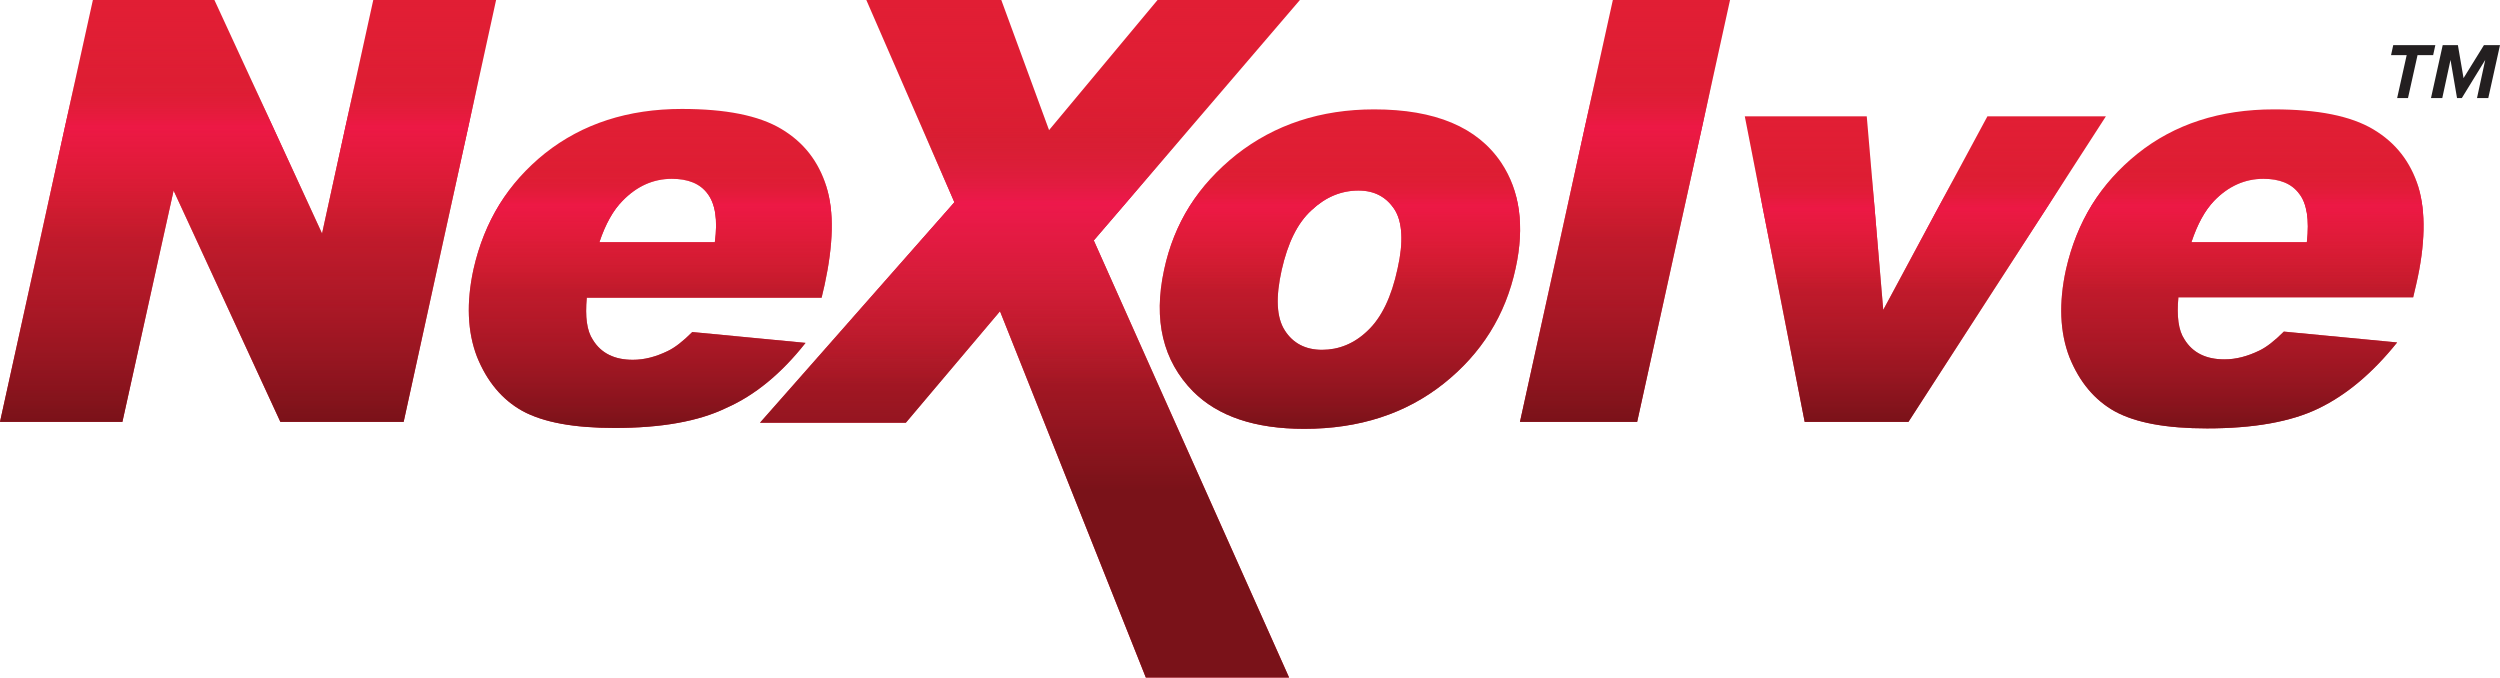
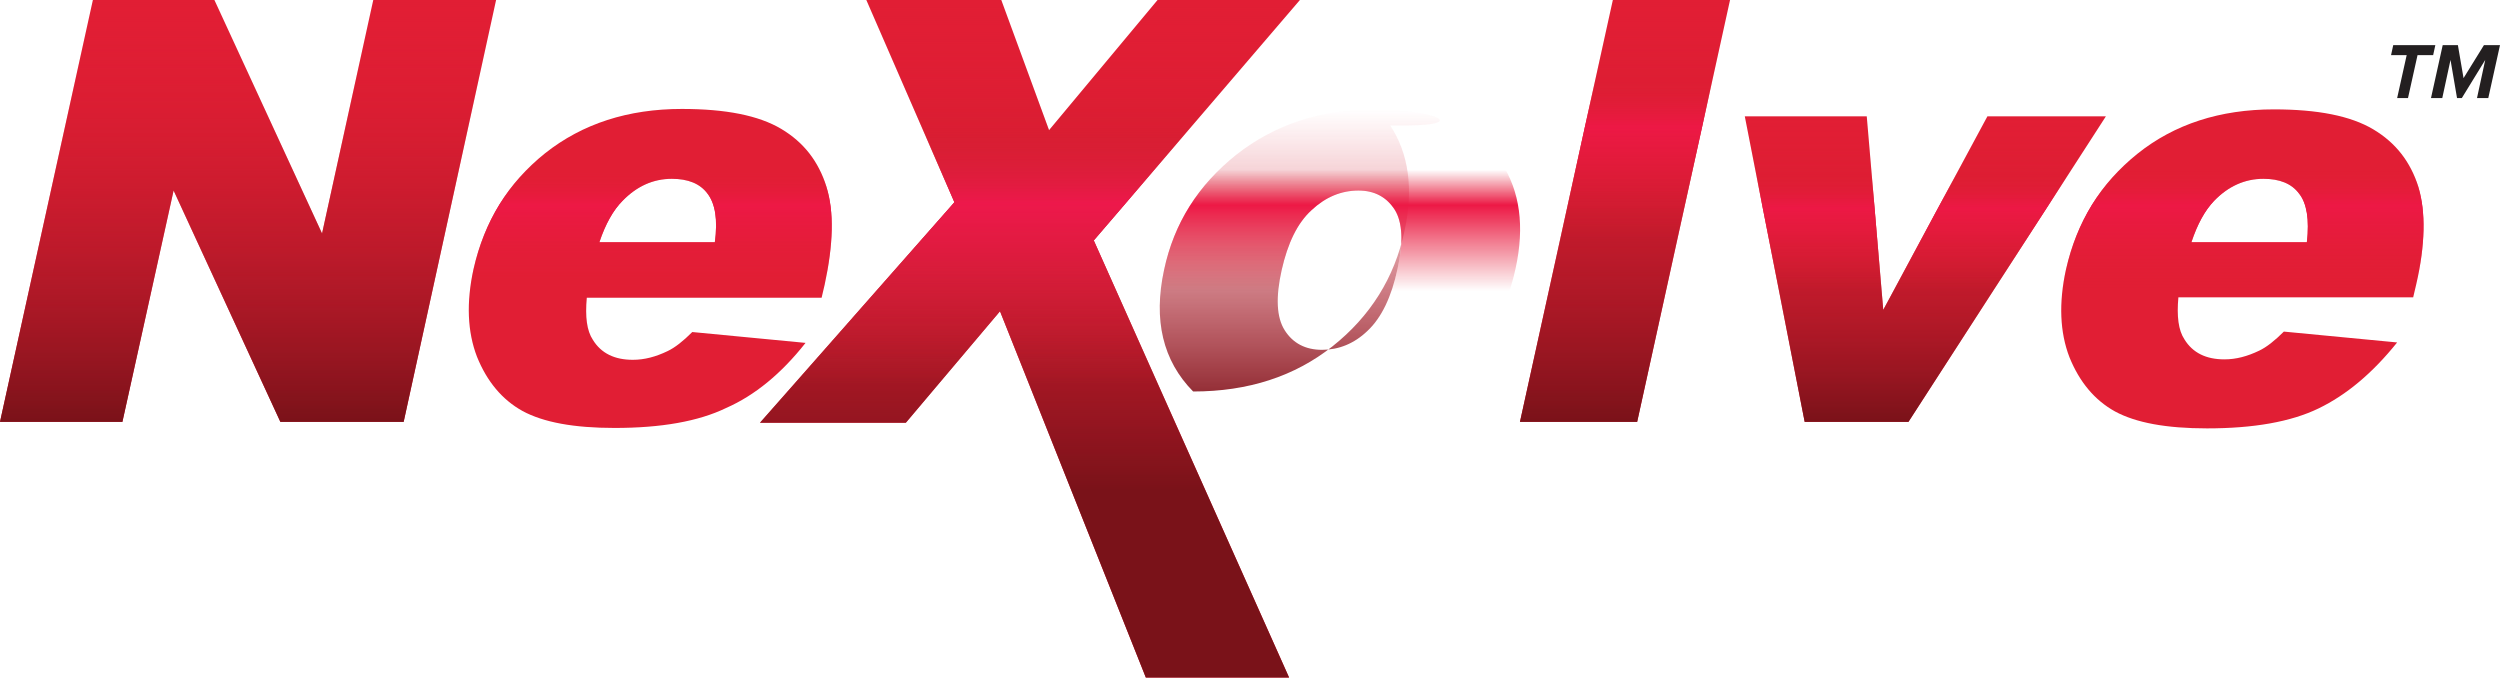
<svg xmlns="http://www.w3.org/2000/svg" version="1.1" id="Layer_1" x="0px" y="0px" viewBox="0 0 576 156.1" style="enable-background:new 0 0 576 156.1;" xml:space="preserve">
  <style type="text/css"> .st0{fill:#E11E34;} .st1{fill:url(#SVGID_1_);} .st2{fill:url(#SVGID_2_);} .st3{fill:url(#SVGID_3_);} .st4{fill:url(#SVGID_4_);} .st5{fill:url(#SVGID_5_);} .st6{fill:url(#SVGID_6_);} .st7{fill:url(#SVGID_7_);} .st8{fill:#231F20;} .st9{fill:url(#SVGID_8_);} .st10{fill:url(#SVGID_9_);} .st11{fill:url(#SVGID_10_);} .st12{fill:url(#SVGID_11_);} .st13{fill:url(#SVGID_12_);} .st14{fill:url(#SVGID_13_);} .st15{fill:url(#SVGID_14_);} </style>
  <g>
    <g>
      <g>
        <g>
          <polygon class="st0" points="86,0 74.2,53.8 49.4,0 21.4,0 0,97.2 28.2,97.2 40,43.9 64.6,97.2 93,97.2 114.3,0 " />
          <path class="st0" d="M185.6,79l-26.1-2.5c-2.1,2.1-4,3.6-5.7,4.4c-2.7,1.3-5.3,2-8,2c-4.2,0-7.3-1.5-9.2-4.6 c-1.4-2.1-1.8-5.3-1.4-9.7h54.1l0.7-3c2-9.3,2.2-16.8,0.4-22.6s-5.2-10.2-10.4-13.3s-12.8-4.6-22.9-4.6 c-12.4,0-22.9,3.4-31.5,10.2c-8.5,6.8-14,15.7-16.5,26.7c-1.7,7.7-1.4,14.5,0.8,20.2c2.3,5.7,5.8,9.9,10.5,12.5 c4.8,2.6,11.8,3.9,21.2,3.9c10.7,0,19.3-1.5,25.7-4.6C173.9,91.1,180,86.1,185.6,79z M143.4,46.3c3.3-3.4,7.1-5.1,11.4-5.1 c3.7,0,6.5,1.1,8.2,3.4c1.8,2.3,2.4,6,1.7,11.2h-26.6C139.5,51.6,141.3,48.4,143.4,46.3z" />
          <path class="st0" d="M557.2,43.1c-1.8-5.8-5.2-10.2-10.4-13.3s-12.8-4.6-22.9-4.6c-12.4,0-22.9,3.4-31.4,10.2 s-14,15.7-16.5,26.7c-1.7,7.7-1.4,14.5,0.8,20.2c2.3,5.7,5.8,9.9,10.5,12.5c4.8,2.6,11.8,3.9,21.2,3.9c10.7,0,19.3-1.5,25.7-4.6 c6.4-3.1,12.4-8.1,18.1-15.2l-26.1-2.5c-2.1,2.1-4,3.6-5.7,4.4c-2.7,1.3-5.3,2-8,2c-4.2,0-7.3-1.5-9.2-4.6 c-1.4-2.1-1.8-5.3-1.4-9.7H556l0.7-3C558.8,56.4,558.9,48.8,557.2,43.1z M531.5,55.8h-26.6c1.4-4.2,3.1-7.3,5.2-9.5 c3.3-3.4,7.1-5.1,11.4-5.1c3.7,0,6.5,1.1,8.2,3.4C531.5,46.8,532.1,50.6,531.5,55.8z" />
-           <path class="st0" d="M316.6,25.2c-12.3,0-22.9,3.5-31.7,10.4c-8.8,7-14.4,15.8-16.7,26.6c-2.5,11.5-0.3,20.9,6.7,28 c5.7,5.7,14.2,8.6,25.6,8.6c12.7,0,23.4-3.5,32.1-10.4s14.3-15.8,16.6-26.6c2.1-9.6,1-17.8-3.3-24.3 C340.4,29.3,330.7,25.2,316.6,25.2z M322,61.9c-1.4,6.5-3.7,11.3-6.9,14.3c-3.1,3-6.7,4.4-10.5,4.4s-6.7-1.5-8.6-4.5 s-2.1-7.6-0.7-13.9c1.4-6.2,3.6-10.8,6.9-13.8c3.2-3,6.8-4.5,10.8-4.5c3.7,0,6.5,1.5,8.4,4.5C323.1,51.2,323.4,55.8,322,61.9z" />
          <polygon class="st0" points="350.2,97.2 377.2,97.2 398.6,0 371.6,0 " />
          <polygon class="st0" points="457.9,26.8 433.9,71.4 430.1,26.8 402,26.8 415.8,97.2 439.7,97.2 485.2,26.8 " />
        </g>
        <g>
          <polygon class="st0" points="299.5,0 266.7,0 241.7,30 230.7,0 199.6,0 219.9,46.6 175.1,97.4 208.7,97.4 230.4,71.7 264,156.1 297,156.1 252,55.4 " />
        </g>
      </g>
      <g>
        <g>
          <linearGradient id="SVGID_1_" gradientUnits="userSpaceOnUse" x1="57.15" y1="158" x2="57.15" y2="60.8" gradientTransform="matrix(1 0 0 -1 0 158)">
            <stop offset="0" style="stop-color:#E11E34;stop-opacity:0" />
            <stop offset="1" style="stop-color:#7A1219" />
          </linearGradient>
          <polygon class="st1" points="86,0 74.2,53.8 49.4,0 21.4,0 0,97.2 28.2,97.2 40,43.9 64.6,97.2 93,97.2 114.3,0 " />
          <linearGradient id="SVGID_2_" gradientUnits="userSpaceOnUse" x1="149.821" y1="132.78" x2="149.821" y2="59.188" gradientTransform="matrix(1 0 0 -1 0 158)">
            <stop offset="0" style="stop-color:#E11E34;stop-opacity:0" />
            <stop offset="1" style="stop-color:#7A1219" />
          </linearGradient>
-           <path class="st2" d="M185.6,79l-26.1-2.5c-2.1,2.1-4,3.6-5.7,4.4c-2.7,1.3-5.3,2-8,2c-4.2,0-7.3-1.5-9.2-4.6 c-1.4-2.1-1.8-5.3-1.4-9.7h54.1l0.7-3c2-9.3,2.2-16.8,0.4-22.6s-5.2-10.2-10.4-13.3s-12.8-4.6-22.9-4.6 c-12.4,0-22.9,3.4-31.5,10.2c-8.5,6.8-14,15.7-16.5,26.7c-1.7,7.7-1.4,14.5,0.8,20.2c2.3,5.7,5.8,9.9,10.5,12.5 c4.8,2.6,11.8,3.9,21.2,3.9c10.7,0,19.3-1.5,25.7-4.6C173.9,91.1,180,86.1,185.6,79z M143.4,46.3c3.3-3.4,7.1-5.1,11.4-5.1 c3.7,0,6.5,1.1,8.2,3.4c1.8,2.3,2.4,6,1.7,11.2h-26.6C139.5,51.6,141.3,48.4,143.4,46.3z" />
          <linearGradient id="SVGID_3_" gradientUnits="userSpaceOnUse" x1="516.646" y1="132.8" x2="516.646" y2="59.208" gradientTransform="matrix(1 0 0 -1 0 158)">
            <stop offset="0" style="stop-color:#E11E34;stop-opacity:0" />
            <stop offset="1" style="stop-color:#7A1219" />
          </linearGradient>
-           <path class="st3" d="M557.2,43.1c-1.8-5.8-5.2-10.2-10.4-13.3s-12.8-4.6-22.9-4.6c-12.4,0-22.9,3.4-31.4,10.2 s-14,15.7-16.5,26.7c-1.7,7.7-1.4,14.5,0.8,20.2c2.3,5.7,5.8,9.9,10.5,12.5c4.8,2.6,11.8,3.9,21.2,3.9c10.7,0,19.3-1.5,25.7-4.6 c6.4-3.1,12.4-8.1,18.1-15.2l-26.1-2.5c-2.1,2.1-4,3.6-5.7,4.4c-2.7,1.3-5.3,2-8,2c-4.2,0-7.3-1.5-9.2-4.6 c-1.4-2.1-1.8-5.3-1.4-9.7H556l0.7-3C558.8,56.4,558.9,48.8,557.2,43.1z M531.5,55.8h-26.6c1.4-4.2,3.1-7.3,5.2-9.5 c3.3-3.4,7.1-5.1,11.4-5.1c3.7,0,6.5,1.1,8.2,3.4C531.5,46.8,532.1,50.6,531.5,55.8z" />
          <linearGradient id="SVGID_4_" gradientUnits="userSpaceOnUse" x1="308.719" y1="132.8" x2="308.719" y2="59.2" gradientTransform="matrix(1 0 0 -1 0 158)">
            <stop offset="0" style="stop-color:#E11E34;stop-opacity:0" />
            <stop offset="1" style="stop-color:#7A1219" />
          </linearGradient>
-           <path class="st4" d="M316.6,25.2c-12.3,0-22.9,3.5-31.7,10.4c-8.8,7-14.4,15.8-16.7,26.6c-2.5,11.5-0.3,20.9,6.7,28 c5.7,5.7,14.2,8.6,25.6,8.6c12.7,0,23.4-3.5,32.1-10.4s14.3-15.8,16.6-26.6c2.1-9.6,1-17.8-3.3-24.3 C340.4,29.3,330.7,25.2,316.6,25.2z M322,61.9c-1.4,6.5-3.7,11.3-6.9,14.3c-3.1,3-6.7,4.4-10.5,4.4s-6.7-1.5-8.6-4.5 s-2.1-7.6-0.7-13.9c1.4-6.2,3.6-10.8,6.9-13.8c3.2-3,6.8-4.5,10.8-4.5c3.7,0,6.5,1.5,8.4,4.5C323.1,51.2,323.4,55.8,322,61.9z" />
+           <path class="st4" d="M316.6,25.2c-12.3,0-22.9,3.5-31.7,10.4c-8.8,7-14.4,15.8-16.7,26.6c-2.5,11.5-0.3,20.9,6.7,28 c12.7,0,23.4-3.5,32.1-10.4s14.3-15.8,16.6-26.6c2.1-9.6,1-17.8-3.3-24.3 C340.4,29.3,330.7,25.2,316.6,25.2z M322,61.9c-1.4,6.5-3.7,11.3-6.9,14.3c-3.1,3-6.7,4.4-10.5,4.4s-6.7-1.5-8.6-4.5 s-2.1-7.6-0.7-13.9c1.4-6.2,3.6-10.8,6.9-13.8c3.2-3,6.8-4.5,10.8-4.5c3.7,0,6.5,1.5,8.4,4.5C323.1,51.2,323.4,55.8,322,61.9z" />
          <linearGradient id="SVGID_5_" gradientUnits="userSpaceOnUse" x1="374.4" y1="158" x2="374.4" y2="60.8" gradientTransform="matrix(1 0 0 -1 0 158)">
            <stop offset="0" style="stop-color:#E11E34;stop-opacity:0" />
            <stop offset="1" style="stop-color:#7A1219" />
          </linearGradient>
          <polygon class="st5" points="350.2,97.2 377.2,97.2 398.6,0 371.6,0 " />
          <linearGradient id="SVGID_6_" gradientUnits="userSpaceOnUse" x1="443.6" y1="131.2" x2="443.6" y2="60.8" gradientTransform="matrix(1 0 0 -1 0 158)">
            <stop offset="0" style="stop-color:#E11E34;stop-opacity:0" />
            <stop offset="1" style="stop-color:#7A1219" />
          </linearGradient>
          <polygon class="st6" points="457.9,26.8 433.9,71.4 430.1,26.8 402,26.8 415.8,97.2 439.7,97.2 485.2,26.8 " />
        </g>
        <linearGradient id="SVGID_7_" gradientUnits="userSpaceOnUse" x1="237.3" y1="158" x2="237.3" y2="1.9" gradientTransform="matrix(1 0 0 -1 0 158)">
          <stop offset="0" style="stop-color:#E11E34;stop-opacity:0" />
          <stop offset="0.723" style="stop-color:#7A1219" />
        </linearGradient>
        <polygon class="st7" points="299.5,0 266.7,0 241.7,30 230.7,0 199.6,0 219.9,46.6 175.1,97.4 208.7,97.4 230.4,71.7 264,156.1 297,156.1 252,55.4 " />
      </g>
      <g>
        <g>
          <path class="st8" d="M552.3,22.6l2.2-9.9h-3.6l0.5-2.3h9.7l-0.5,2.3H557l-2.2,9.9H552.3z" />
          <path class="st8" d="M570.7,22.6l1.9-8.8l-5.4,8.8h-1.1l-1.5-8.8l-1.9,8.8h-2.6l2.7-12.2h3.5l1.3,7.6l4.7-7.6h3.7l-2.7,12.2 C573.3,22.6,570.7,22.6,570.7,22.6z" />
        </g>
      </g>
      <g>
        <g>
          <linearGradient id="SVGID_8_" gradientUnits="userSpaceOnUse" x1="57.15" y1="158" x2="57.15" y2="60.8" gradientTransform="matrix(1 0 0 -1 0 158)">
            <stop offset="0.189" style="stop-color:#E11E34;stop-opacity:0" />
            <stop offset="0.3" style="stop-color:#ED1845" />
            <stop offset="0.569" style="stop-color:#E11E34;stop-opacity:0" />
          </linearGradient>
-           <polygon class="st9" points="86,0 74.2,53.8 49.4,0 21.4,0 0,97.2 28.2,97.2 40,43.9 64.6,97.2 93,97.2 114.3,0 " />
          <linearGradient id="SVGID_9_" gradientUnits="userSpaceOnUse" x1="149.821" y1="132.78" x2="149.821" y2="59.188" gradientTransform="matrix(1 0 0 -1 0 158)">
            <stop offset="0.189" style="stop-color:#E11E34;stop-opacity:0" />
            <stop offset="0.3" style="stop-color:#ED1845" />
            <stop offset="0.569" style="stop-color:#E11E34;stop-opacity:0" />
          </linearGradient>
          <path class="st10" d="M185.6,79l-26.1-2.5c-2.1,2.1-4,3.6-5.7,4.4c-2.7,1.3-5.3,2-8,2c-4.2,0-7.3-1.5-9.2-4.6 c-1.4-2.1-1.8-5.3-1.4-9.7h54.1l0.7-3c2-9.3,2.2-16.8,0.4-22.6s-5.2-10.2-10.4-13.3s-12.8-4.6-22.9-4.6 c-12.4,0-22.9,3.4-31.5,10.2c-8.5,6.8-14,15.7-16.5,26.7c-1.7,7.7-1.4,14.5,0.8,20.2c2.3,5.7,5.8,9.9,10.5,12.5 c4.8,2.6,11.8,3.9,21.2,3.9c10.7,0,19.3-1.5,25.7-4.6C173.9,91.1,180,86.1,185.6,79z M143.4,46.3c3.3-3.4,7.1-5.1,11.4-5.1 c3.7,0,6.5,1.1,8.2,3.4c1.8,2.3,2.4,6,1.7,11.2h-26.6C139.5,51.6,141.3,48.4,143.4,46.3z" />
          <linearGradient id="SVGID_10_" gradientUnits="userSpaceOnUse" x1="516.646" y1="132.8" x2="516.646" y2="59.208" gradientTransform="matrix(1 0 0 -1 0 158)">
            <stop offset="0.189" style="stop-color:#E11E34;stop-opacity:0" />
            <stop offset="0.3" style="stop-color:#ED1845" />
            <stop offset="0.569" style="stop-color:#E11E34;stop-opacity:0" />
          </linearGradient>
          <path class="st11" d="M557.2,43.1c-1.8-5.8-5.2-10.2-10.4-13.3s-12.8-4.6-22.9-4.6c-12.4,0-22.9,3.4-31.4,10.2 s-14,15.7-16.5,26.7c-1.7,7.7-1.4,14.5,0.8,20.2c2.3,5.7,5.8,9.9,10.5,12.5c4.8,2.6,11.8,3.9,21.2,3.9c10.7,0,19.3-1.5,25.7-4.6 c6.4-3.1,12.4-8.1,18.1-15.2l-26.1-2.5c-2.1,2.1-4,3.6-5.7,4.4c-2.7,1.3-5.3,2-8,2c-4.2,0-7.3-1.5-9.2-4.6 c-1.4-2.1-1.8-5.3-1.4-9.7H556l0.7-3C558.8,56.4,558.9,48.8,557.2,43.1z M531.5,55.8h-26.6c1.4-4.2,3.1-7.3,5.2-9.5 c3.3-3.4,7.1-5.1,11.4-5.1c3.7,0,6.5,1.1,8.2,3.4C531.5,46.8,532.1,50.6,531.5,55.8z" />
          <linearGradient id="SVGID_11_" gradientUnits="userSpaceOnUse" x1="308.719" y1="132.8" x2="308.719" y2="59.2" gradientTransform="matrix(1 0 0 -1 0 158)">
            <stop offset="0.189" style="stop-color:#E11E34;stop-opacity:0" />
            <stop offset="0.3" style="stop-color:#ED1845" />
            <stop offset="0.569" style="stop-color:#E11E34;stop-opacity:0" />
          </linearGradient>
          <path class="st12" d="M316.6,25.2c-12.3,0-22.9,3.5-31.7,10.4c-8.8,7-14.4,15.8-16.7,26.6c-2.5,11.5-0.3,20.9,6.7,28 c5.7,5.7,14.2,8.6,25.6,8.6c12.7,0,23.4-3.5,32.1-10.4s14.3-15.8,16.6-26.6c2.1-9.6,1-17.8-3.3-24.3 C340.4,29.3,330.7,25.2,316.6,25.2z M322,61.9c-1.4,6.5-3.7,11.3-6.9,14.3c-3.1,3-6.7,4.4-10.5,4.4s-6.7-1.5-8.6-4.5 s-2.1-7.6-0.7-13.9c1.4-6.2,3.6-10.8,6.9-13.8c3.2-3,6.8-4.5,10.8-4.5c3.7,0,6.5,1.5,8.4,4.5C323.1,51.2,323.4,55.8,322,61.9z" />
          <linearGradient id="SVGID_12_" gradientUnits="userSpaceOnUse" x1="374.4" y1="158" x2="374.4" y2="60.8" gradientTransform="matrix(1 0 0 -1 0 158)">
            <stop offset="0.189" style="stop-color:#E11E34;stop-opacity:0" />
            <stop offset="0.3" style="stop-color:#ED1845" />
            <stop offset="0.569" style="stop-color:#E11E34;stop-opacity:0" />
          </linearGradient>
          <polygon class="st13" points="350.2,97.2 377.2,97.2 398.6,0 371.6,0 " />
          <linearGradient id="SVGID_13_" gradientUnits="userSpaceOnUse" x1="443.6" y1="131.2" x2="443.6" y2="60.8" gradientTransform="matrix(1 0 0 -1 0 158)">
            <stop offset="0.189" style="stop-color:#E11E34;stop-opacity:0" />
            <stop offset="0.3" style="stop-color:#ED1845" />
            <stop offset="0.569" style="stop-color:#E11E34;stop-opacity:0" />
          </linearGradient>
          <polygon class="st14" points="457.9,26.8 433.9,71.4 430.1,26.8 402,26.8 415.8,97.2 439.7,97.2 485.2,26.8 " />
        </g>
        <linearGradient id="SVGID_14_" gradientUnits="userSpaceOnUse" x1="237.3" y1="158" x2="237.3" y2="1.9" gradientTransform="matrix(1 0 0 -1 0 158)">
          <stop offset="0.189" style="stop-color:#D82435;stop-opacity:0" />
          <stop offset="0.3" style="stop-color:#ED184B" />
          <stop offset="0.569" style="stop-color:#D82435;stop-opacity:0" />
        </linearGradient>
        <polygon class="st15" points="299.5,0 266.7,0 241.7,30 230.7,0 199.6,0 219.9,46.6 175.1,97.4 208.7,97.4 230.4,71.7 264,156.1 297,156.1 252,55.4 " />
      </g>
    </g>
  </g>
</svg>